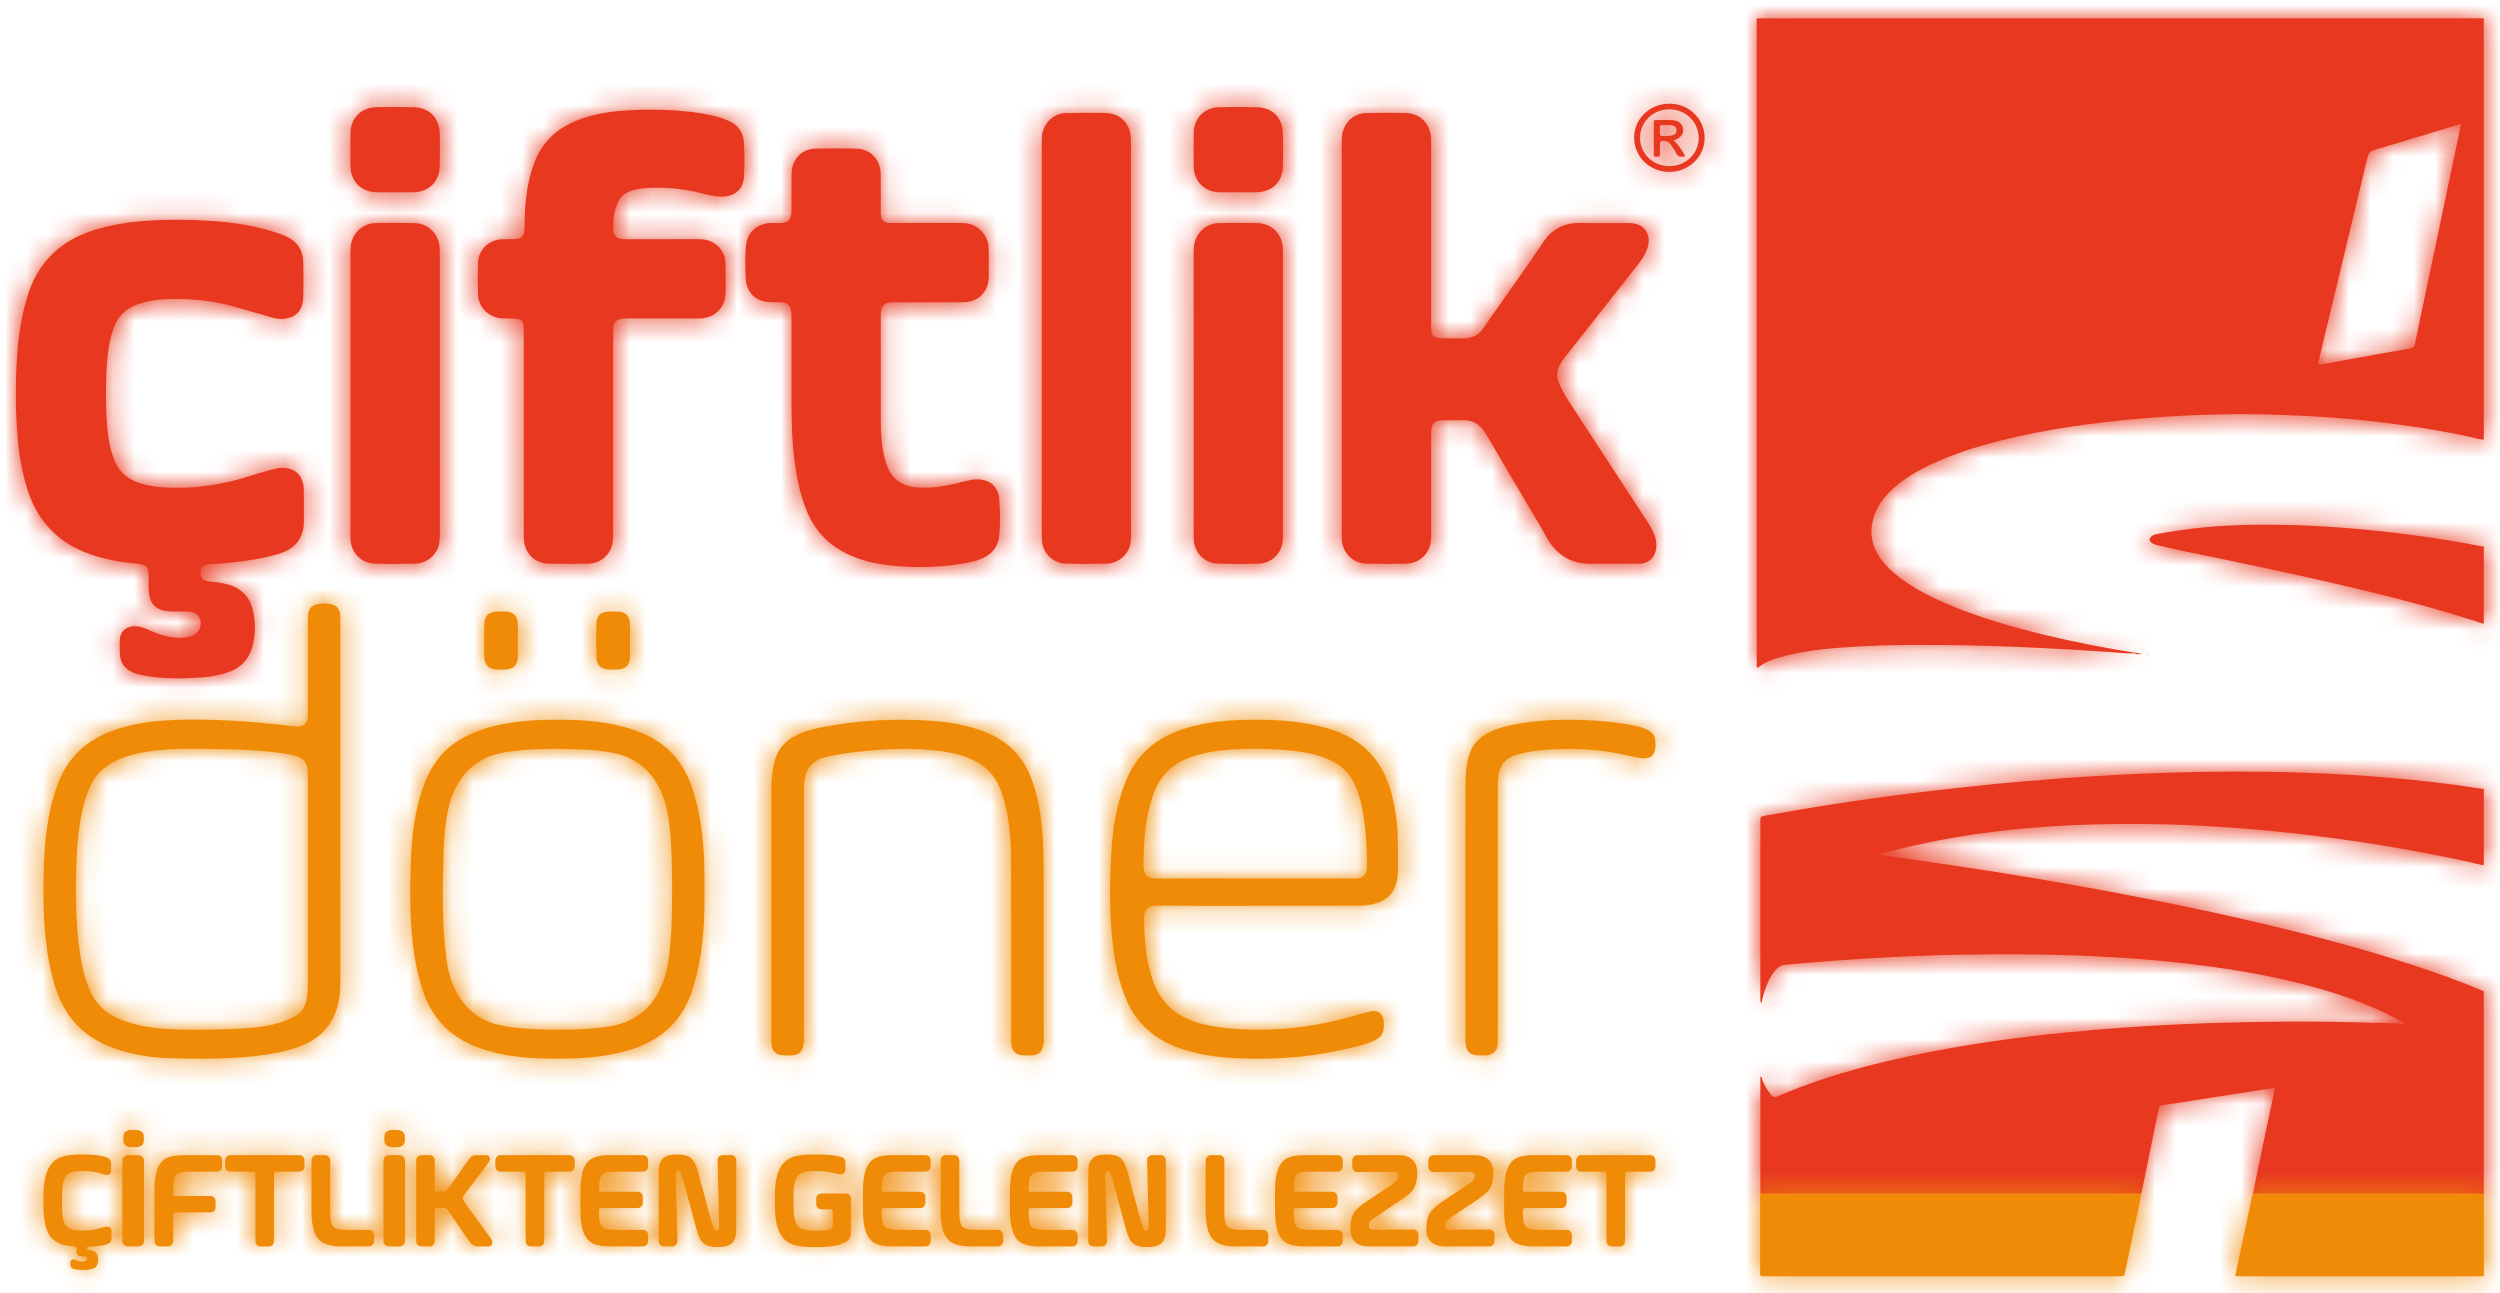
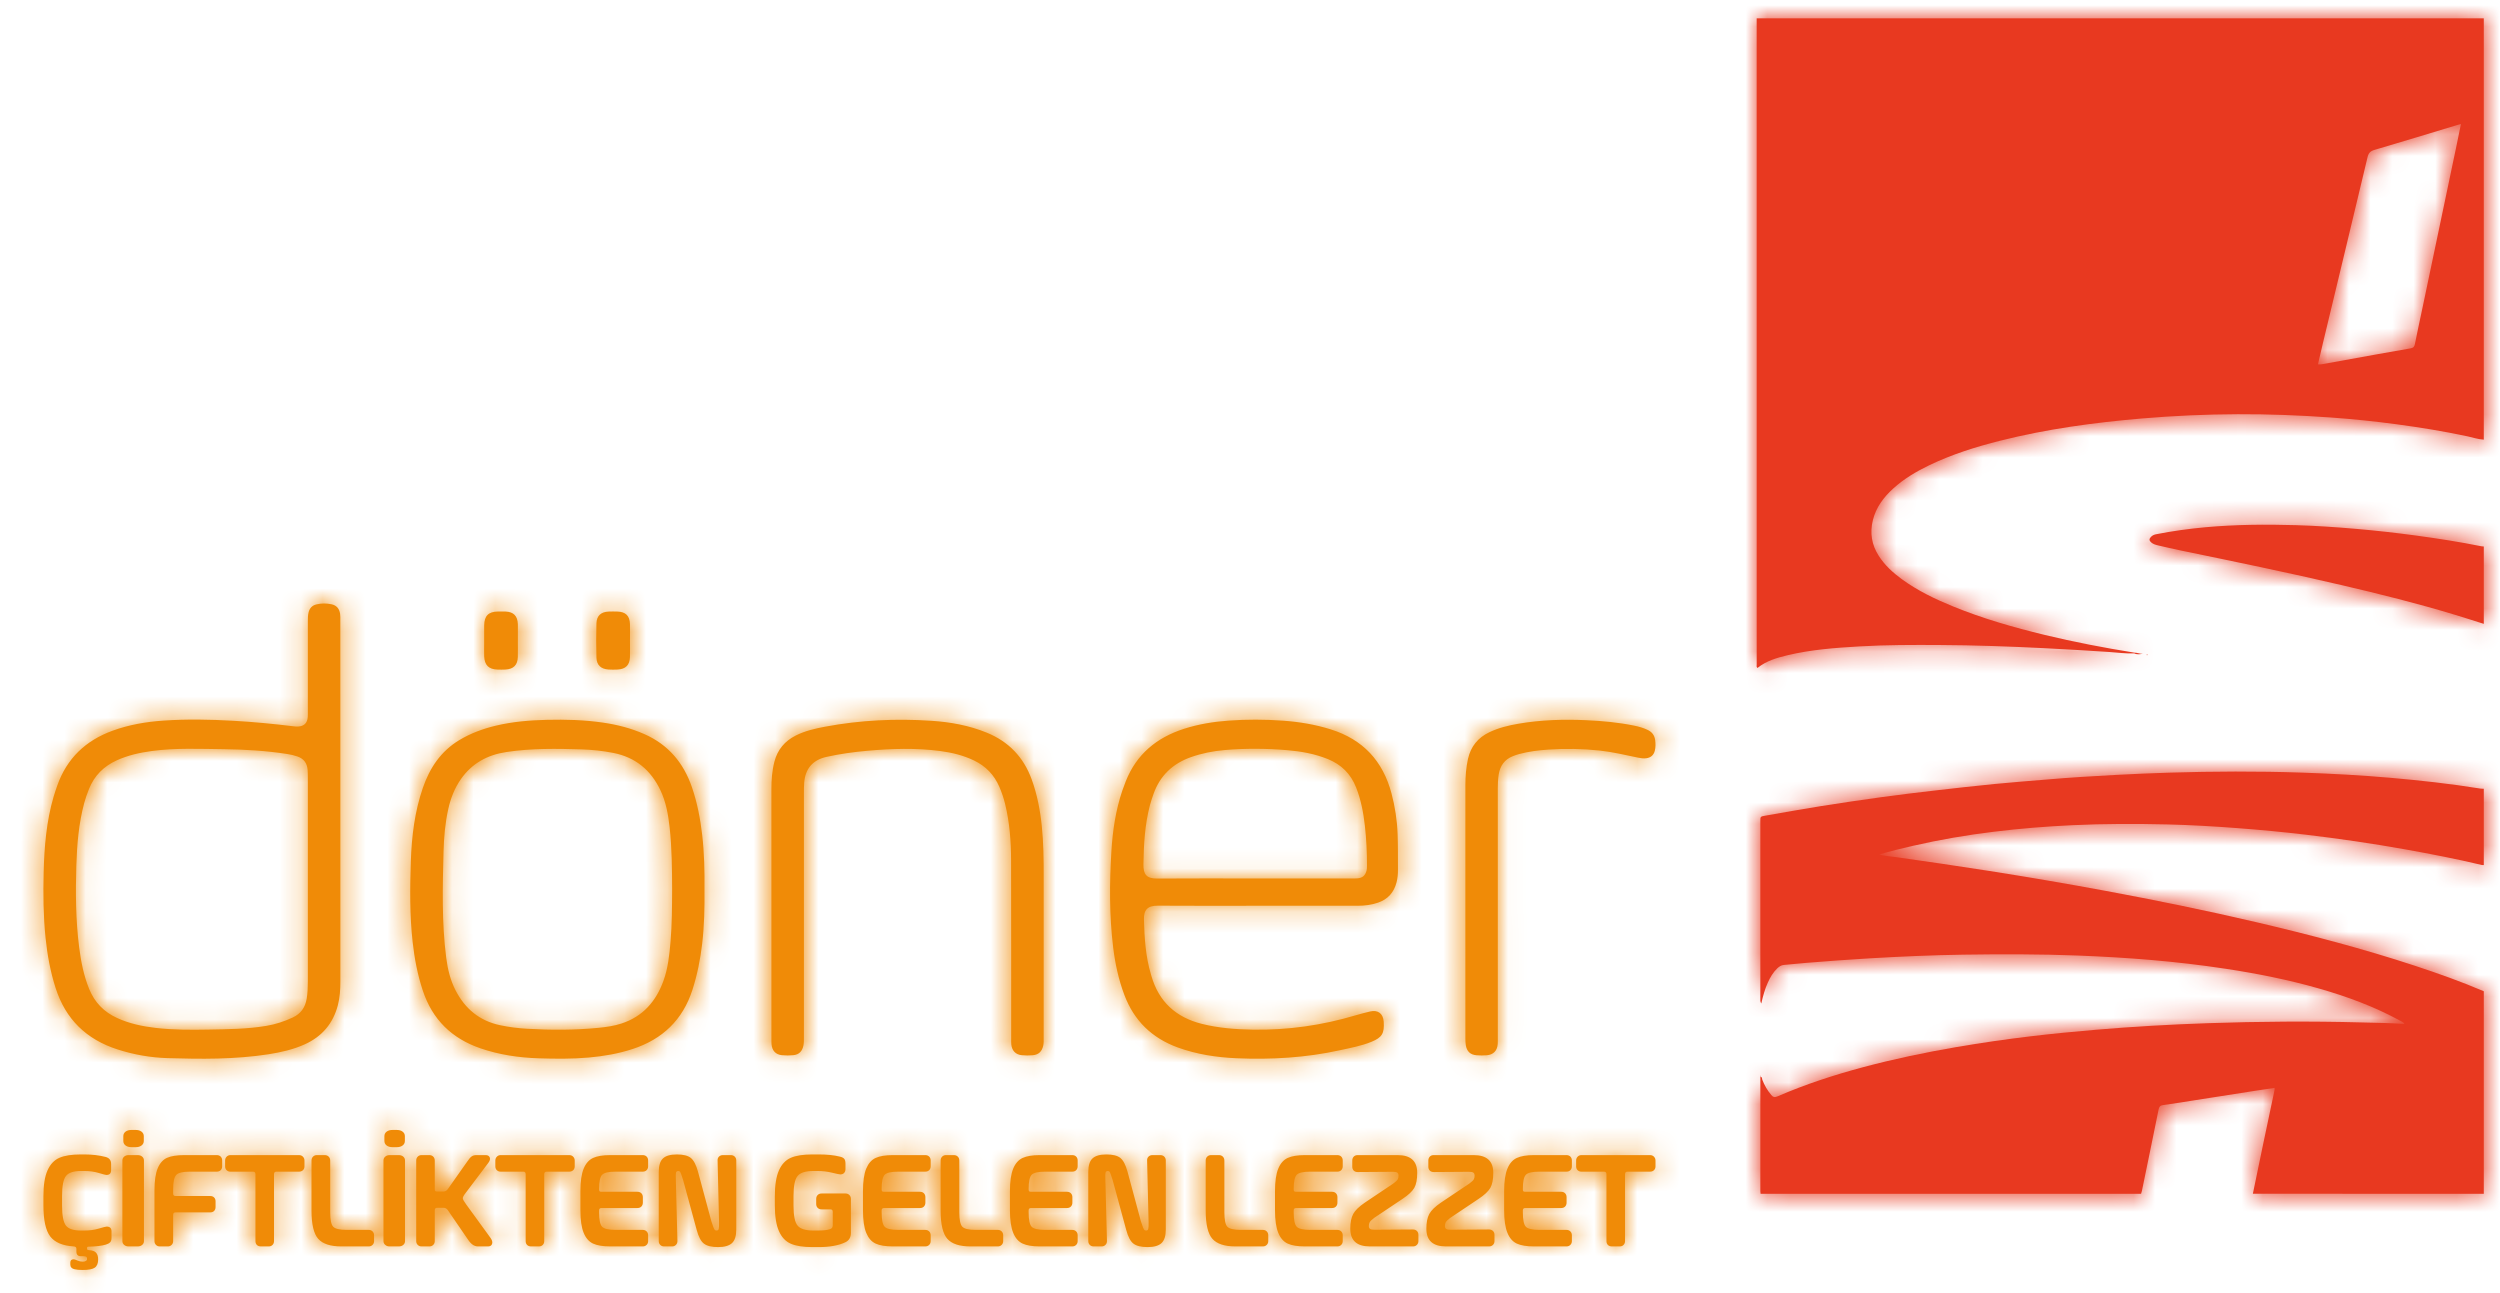
<svg xmlns="http://www.w3.org/2000/svg" xmlns:xlink="http://www.w3.org/1999/xlink" width="116px" height="60px" viewBox="0 0 116 60" version="1.1">
  <title>00 Logo</title>
  <desc>Created with Sketch.</desc>
  <defs>
-     <path d="M61.523,11.32 C61.523,8.282 61.523,5.245 61.522,2.207 C61.522,2.065 61.525,1.925 61.555,1.785 C61.669,1.26 62.099,0.872 62.636,0.858 C63.266,0.842 63.898,0.84 64.528,0.858 C65.172,0.876 65.628,1.353 65.669,2.015 C65.674,2.094 65.671,2.173 65.671,2.251 C65.671,5.037 65.671,7.823 65.671,10.609 C65.671,10.727 65.669,10.845 65.68,10.962 C65.701,11.18 65.788,11.265 66.008,11.294 C66.07,11.302 66.134,11.306 66.196,11.306 C66.52,11.307 66.843,11.303 67.166,11.308 C67.569,11.314 67.879,11.157 68.104,10.818 C68.313,10.504 68.537,10.199 68.754,9.89 C69.284,9.137 69.814,8.384 70.343,7.63 C70.406,7.54 70.463,7.445 70.524,7.354 C70.652,7.165 70.779,6.975 70.911,6.789 C71.325,6.203 71.892,5.937 72.612,5.955 C73.33,5.972 74.047,5.958 74.765,5.959 C74.859,5.959 74.954,5.964 75.048,5.976 C75.647,6.049 75.85,6.578 75.735,7.029 C75.655,7.34 75.489,7.605 75.293,7.854 C74.41,8.973 73.528,10.092 72.645,11.211 C72.406,11.514 72.167,11.817 71.928,12.12 C71.811,12.268 71.703,12.422 71.619,12.593 C71.502,12.831 71.483,13.07 71.581,13.322 C71.707,13.646 71.875,13.947 72.064,14.238 C73.289,16.116 74.515,17.995 75.74,19.872 C75.923,20.152 76.071,20.443 76.114,20.78 C76.135,20.94 76.115,21.095 76.067,21.245 C75.966,21.569 75.724,21.721 75.401,21.761 C75.323,21.771 75.243,21.768 75.164,21.768 C74.463,21.769 73.761,21.763 73.059,21.77 C72.261,21.779 71.649,21.445 71.191,20.803 C71.045,20.597 70.938,20.368 70.81,20.152 C69.943,18.682 69.071,17.214 68.211,15.74 C67.955,15.301 67.601,15.081 67.089,15.105 C66.806,15.119 66.522,15.106 66.238,15.108 C65.816,15.111 65.676,15.251 65.672,15.679 C65.669,16.018 65.671,16.356 65.671,16.694 C65.671,17.953 65.67,19.212 65.672,20.471 C65.672,20.638 65.659,20.802 65.608,20.961 C65.458,21.426 65.033,21.753 64.522,21.764 C63.899,21.777 63.276,21.779 62.653,21.764 C62.037,21.748 61.559,21.261 61.525,20.645 C61.52,20.55 61.523,20.456 61.523,20.361 L61.523,11.32 Z M4.183,13.92 C4.191,14.572 4.197,15.272 4.309,15.966 C4.354,16.246 4.419,16.52 4.505,16.79 C4.71,17.433 5.143,17.841 5.784,18.038 C6.155,18.152 6.535,18.207 6.922,18.229 C8.325,18.31 9.684,18.091 11.013,17.649 C11.349,17.538 11.695,17.459 12.034,17.36 C12.214,17.308 12.394,17.311 12.574,17.337 C12.999,17.398 13.281,17.684 13.344,18.114 C13.361,18.23 13.365,18.349 13.365,18.467 C13.368,18.899 13.361,19.332 13.367,19.765 C13.38,20.677 12.863,21.095 12.247,21.293 C11.737,21.456 11.21,21.552 10.679,21.629 C10.149,21.707 9.616,21.762 9.08,21.784 C9.025,21.787 8.97,21.792 8.916,21.801 C8.686,21.836 8.581,21.941 8.57,22.146 C8.558,22.37 8.65,22.503 8.864,22.569 C9.077,22.636 9.304,22.601 9.519,22.659 C9.602,22.681 9.688,22.692 9.772,22.712 C10.467,22.876 10.878,23.319 11.02,24.007 C11.13,24.538 11.118,25.072 10.98,25.597 C10.827,26.177 10.473,26.578 9.901,26.785 C9.482,26.937 9.048,27.013 8.608,27.045 C7.734,27.108 6.86,27.115 5.991,26.965 C5.797,26.931 5.604,26.889 5.424,26.809 C5.051,26.644 4.846,26.357 4.827,25.949 C4.817,25.745 4.821,25.54 4.824,25.335 C4.832,24.776 5.296,24.617 5.684,24.678 C5.918,24.715 6.133,24.82 6.349,24.915 C6.691,25.064 7.044,25.167 7.417,25.197 C7.663,25.216 7.907,25.2 8.141,25.123 C8.525,24.998 8.684,24.61 8.506,24.249 C8.45,24.137 8.358,24.071 8.239,24.033 C8.07,23.98 7.896,23.987 7.723,23.982 C7.448,23.973 7.172,24.004 6.898,23.95 C6.503,23.873 6.275,23.646 6.197,23.253 C6.141,22.964 6.167,22.672 6.165,22.382 C6.159,21.894 6.079,21.808 5.601,21.764 C4.854,21.696 4.12,21.567 3.411,21.311 C1.999,20.803 1.049,19.849 0.573,18.426 C0.319,17.668 0.176,16.89 0.101,16.097 C-0.024,14.77 -0.027,13.441 0.059,12.113 C0.119,11.201 0.258,10.303 0.518,9.422 C0.993,7.813 2.039,6.781 3.634,6.285 C4.413,6.043 5.211,5.913 6.023,5.856 C7.039,5.784 8.056,5.792 9.071,5.86 C10.111,5.931 11.137,6.085 12.129,6.419 C12.256,6.462 12.38,6.511 12.503,6.562 C13.05,6.789 13.326,7.205 13.338,7.789 C13.348,8.332 13.353,8.875 13.336,9.418 C13.32,9.962 13.041,10.299 12.571,10.384 C12.369,10.421 12.166,10.424 11.963,10.364 C11.375,10.192 10.784,10.026 10.195,9.856 C9.109,9.543 7.999,9.442 6.874,9.501 C6.465,9.523 6.061,9.587 5.67,9.724 C5.115,9.919 4.732,10.281 4.535,10.84 C4.393,11.243 4.314,11.658 4.265,12.081 C4.196,12.676 4.187,13.273 4.183,13.92 Z M23.569,15.72 C23.569,14.139 23.569,12.557 23.569,10.975 C23.569,10.471 23.484,10.391 22.977,10.386 C22.781,10.385 22.584,10.403 22.388,10.361 C21.848,10.245 21.463,9.817 21.445,9.269 C21.429,8.781 21.429,8.293 21.445,7.805 C21.464,7.198 21.943,6.738 22.561,6.71 C22.735,6.702 22.909,6.71 23.082,6.707 C23.473,6.699 23.593,6.588 23.602,6.2 C23.612,5.767 23.614,5.335 23.663,4.904 C23.733,4.284 23.855,3.678 24.085,3.095 C24.458,2.149 25.148,1.539 26.085,1.181 C26.708,0.943 27.355,0.816 28.016,0.758 C28.984,0.674 29.954,0.68 30.922,0.762 C31.534,0.814 32.142,0.902 32.732,1.084 C32.867,1.125 32.999,1.179 33.127,1.24 C33.542,1.437 33.762,1.775 33.786,2.227 C33.815,2.753 33.815,3.282 33.788,3.808 C33.758,4.367 33.407,4.693 32.845,4.73 C32.467,4.755 32.109,4.65 31.752,4.561 C30.902,4.351 30.044,4.28 29.172,4.343 C28.951,4.36 28.737,4.403 28.527,4.475 C28.224,4.578 28.017,4.777 27.902,5.075 C27.75,5.463 27.707,5.868 27.723,6.279 C27.732,6.525 27.876,6.668 28.121,6.7 C28.206,6.712 28.294,6.708 28.38,6.708 C29.477,6.708 30.573,6.709 31.669,6.707 C31.844,6.707 32.014,6.725 32.179,6.785 C32.627,6.949 32.918,7.339 32.93,7.829 C32.942,8.293 32.943,8.758 32.931,9.222 C32.913,9.897 32.41,10.382 31.725,10.386 C30.597,10.391 29.47,10.387 28.342,10.388 C28.232,10.388 28.123,10.381 28.015,10.419 C27.85,10.477 27.748,10.585 27.728,10.759 C27.717,10.86 27.716,10.963 27.716,11.065 C27.715,14.158 27.716,17.25 27.715,20.343 C27.714,20.476 27.712,20.611 27.696,20.743 C27.624,21.318 27.161,21.751 26.578,21.764 C25.963,21.778 25.347,21.778 24.733,21.765 C24.054,21.749 23.572,21.245 23.571,20.56 C23.567,18.947 23.569,17.334 23.569,15.72 L23.569,15.72 Z M35.993,13.031 C35.993,12.142 35.994,11.253 35.993,10.364 C35.993,10.262 35.991,10.159 35.978,10.058 C35.943,9.787 35.8,9.654 35.525,9.639 C35.368,9.631 35.21,9.638 35.052,9.636 C34.353,9.627 33.902,9.215 33.869,8.524 C33.845,8.013 33.831,7.5 33.88,6.991 C33.926,6.507 34.197,6.179 34.658,6.02 C34.792,5.974 34.934,5.957 35.077,5.958 C35.235,5.959 35.393,5.962 35.55,5.954 C35.817,5.939 35.948,5.814 35.981,5.546 C35.992,5.46 35.993,5.373 35.993,5.287 C35.994,4.791 35.993,4.296 35.993,3.8 C35.993,3.658 35.996,3.516 36.029,3.377 C36.148,2.877 36.558,2.521 37.075,2.507 C37.729,2.491 38.384,2.488 39.038,2.508 C39.649,2.526 40.117,3.028 40.129,3.656 C40.14,4.238 40.132,4.82 40.133,5.402 C40.133,5.497 40.134,5.59 40.155,5.684 C40.191,5.844 40.293,5.928 40.449,5.946 C40.558,5.959 40.669,5.958 40.779,5.958 C41.82,5.959 42.861,5.959 43.902,5.958 C44.267,5.958 44.58,6.077 44.828,6.353 C45.037,6.585 45.142,6.858 45.144,7.169 C45.146,7.602 45.149,8.035 45.143,8.468 C45.133,9.145 44.656,9.629 43.978,9.634 C42.929,9.642 41.88,9.636 40.832,9.637 C40.761,9.637 40.69,9.634 40.619,9.638 C40.315,9.652 40.159,9.805 40.135,10.107 C40.131,10.154 40.132,10.201 40.132,10.249 C40.132,11.885 40.131,13.522 40.134,15.159 C40.135,15.742 40.177,16.322 40.319,16.89 C40.344,16.989 40.376,17.086 40.41,17.182 C40.647,17.854 41.14,18.181 41.836,18.229 C42.528,18.277 43.201,18.16 43.867,17.982 C44.034,17.938 44.204,17.905 44.374,17.871 C44.587,17.829 44.8,17.847 45.005,17.912 C45.345,18.021 45.528,18.272 45.61,18.608 C45.623,18.661 45.63,18.716 45.634,18.771 C45.674,19.337 45.685,19.903 45.632,20.467 C45.582,20.995 45.278,21.342 44.794,21.543 C44.508,21.662 44.206,21.719 43.903,21.768 C42.705,21.96 41.502,21.972 40.299,21.812 C39.767,21.742 39.251,21.604 38.756,21.392 C37.806,20.986 37.121,20.318 36.72,19.363 C36.425,18.661 36.263,17.927 36.156,17.178 C36.021,16.233 35.993,15.282 35.993,14.33 C35.993,13.897 35.993,13.464 35.993,13.031 Z M47.604,11.334 C47.604,8.289 47.604,5.244 47.605,2.199 C47.605,2.05 47.603,1.902 47.64,1.754 C47.769,1.239 48.193,0.87 48.721,0.857 C49.352,0.843 49.983,0.84 50.613,0.858 C51.233,0.877 51.687,1.335 51.735,1.953 C51.742,2.047 51.743,2.141 51.743,2.236 C51.743,8.294 51.743,14.352 51.743,20.411 C51.743,20.576 51.747,20.742 51.704,20.904 C51.576,21.389 51.137,21.749 50.613,21.763 C49.982,21.779 49.351,21.781 48.721,21.763 C48.095,21.745 47.615,21.239 47.607,20.611 C47.598,20.005 47.604,19.399 47.604,18.793 C47.604,16.307 47.604,13.821 47.604,11.334 Z M19.673,13.881 C19.673,16.068 19.673,18.255 19.674,20.441 C19.674,20.607 19.667,20.772 19.62,20.932 C19.482,21.408 19.05,21.751 18.532,21.763 C17.902,21.778 17.271,21.781 16.641,21.762 C16.026,21.744 15.553,21.245 15.528,20.63 C15.526,20.567 15.527,20.504 15.527,20.441 C15.527,16.068 15.527,11.695 15.527,7.321 C15.527,7.18 15.527,7.04 15.56,6.9 C15.688,6.357 16.13,5.974 16.688,5.962 C17.287,5.949 17.886,5.948 18.485,5.962 C19.152,5.979 19.625,6.457 19.671,7.133 C19.676,7.211 19.673,7.29 19.673,7.369 C19.673,9.54 19.673,11.71 19.673,13.881 Z M54.655,13.875 C54.655,11.664 54.656,9.452 54.653,7.241 C54.653,6.894 54.749,6.591 54.986,6.335 C55.219,6.084 55.511,5.963 55.849,5.96 C56.424,5.955 57,5.952 57.576,5.96 C58.272,5.971 58.763,6.455 58.792,7.147 C58.796,7.225 58.794,7.304 58.794,7.383 C58.794,11.719 58.794,16.056 58.793,20.392 C58.793,20.471 58.795,20.55 58.791,20.628 C58.758,21.267 58.297,21.744 57.658,21.763 C57.028,21.781 56.396,21.781 55.766,21.762 C55.15,21.743 54.671,21.243 54.658,20.628 C54.647,20.148 54.655,19.668 54.655,19.188 C54.655,17.417 54.655,15.646 54.655,13.875 Z M17.575,4.532 C17.299,4.532 17.023,4.534 16.747,4.531 C16.027,4.523 15.535,4.031 15.528,3.307 C15.524,2.803 15.523,2.3 15.529,1.796 C15.536,1.087 16.023,0.595 16.734,0.583 C17.302,0.574 17.87,0.574 18.438,0.583 C19.183,0.595 19.659,1.074 19.672,1.819 C19.68,2.315 19.681,2.811 19.671,3.306 C19.656,4.049 19.169,4.523 18.427,4.531 C18.143,4.534 17.859,4.532 17.575,4.532 Z M56.704,4.532 C56.42,4.531 56.136,4.535 55.853,4.531 C55.159,4.52 54.666,4.029 54.657,3.334 C54.65,2.815 54.649,2.295 54.657,1.776 C54.666,1.092 55.144,0.602 55.833,0.585 C56.416,0.57 57,0.571 57.584,0.584 C58.307,0.6 58.774,1.067 58.792,1.792 C58.805,2.303 58.805,2.815 58.792,3.326 C58.774,4.058 58.29,4.522 57.556,4.531 C57.272,4.534 56.988,4.532 56.704,4.532 Z M76.715,3.317 C77.475,3.321 78.077,2.752 78.084,2.024 C78.091,1.283 77.494,0.689 76.734,0.682 C75.974,0.676 75.365,1.264 75.365,2.004 C75.366,2.738 75.956,3.313 76.715,3.317 Z M75.091,1.996 C75.095,1.105 75.821,0.416 76.75,0.422 C77.652,0.428 78.368,1.139 78.361,2.021 C78.355,2.891 77.618,3.59 76.711,3.587 C75.809,3.584 75.088,2.876 75.091,1.996 Z M76.582,1.418 C76.236,1.415 76.295,1.367 76.288,1.712 C76.287,1.743 76.29,1.775 76.288,1.806 C76.283,1.884 76.318,1.921 76.398,1.921 C76.546,1.92 76.696,1.929 76.842,1.895 C76.989,1.861 77.058,1.784 77.057,1.659 C77.056,1.529 76.969,1.438 76.817,1.419 C76.739,1.41 76.66,1.418 76.582,1.418 Z M76.922,2.13 C77.078,2.251 77.175,2.392 77.268,2.536 C77.335,2.639 77.398,2.746 77.462,2.851 C77.397,2.895 77.341,2.872 77.289,2.88 C77.183,2.896 77.117,2.853 77.064,2.757 C76.985,2.613 76.894,2.474 76.801,2.339 C76.743,2.254 76.672,2.184 76.559,2.165 C76.321,2.125 76.289,2.149 76.288,2.392 C76.287,2.526 76.286,2.66 76.287,2.793 C76.289,2.892 76.219,2.882 76.157,2.879 C76.092,2.876 76.003,2.906 76.003,2.791 C76.001,2.642 76.002,2.492 76.002,2.343 C76.002,2.013 76.001,1.683 76.002,1.353 C76.003,1.182 76.006,1.179 76.165,1.178 C76.377,1.176 76.59,1.179 76.802,1.18 C76.89,1.181 76.974,1.192 77.057,1.222 C77.227,1.284 77.335,1.403 77.36,1.58 C77.388,1.769 77.307,1.918 77.149,2.022 C77.091,2.06 77.023,2.083 76.922,2.13 Z" id="path-1" />
    <path d="M0.185,49.233 C0.186,49.233 0.187,49.232 0.187,49.232 C0.185,49.218 0.181,49.203 0.18,49.189 C0.18,49.184 0.189,49.179 0.194,49.174 C0.203,49.196 0.206,49.217 0.182,49.233 C0.28,49.231 0.259,49.32 0.277,49.368 C0.376,49.628 0.514,49.863 0.693,50.077 C0.777,50.175 0.849,50.197 0.976,50.142 C2.27,49.581 3.608,49.145 4.969,48.782 C6.392,48.402 7.832,48.102 9.283,47.852 C10.424,47.656 11.57,47.491 12.719,47.353 C13.728,47.232 14.74,47.135 15.753,47.049 C17.481,46.901 19.212,46.803 20.945,46.744 C23.326,46.663 25.706,46.645 28.088,46.709 C28.741,46.726 29.396,46.732 30.073,46.78 C30.021,46.688 29.944,46.668 29.882,46.634 C28.683,45.976 27.408,45.507 26.096,45.132 C24.672,44.725 23.222,44.438 21.757,44.216 C20.619,44.043 19.477,43.911 18.331,43.812 C17.193,43.714 16.052,43.649 14.909,43.605 C13.144,43.537 11.378,43.537 9.612,43.564 C8.153,43.586 6.696,43.651 5.24,43.736 C4.264,43.793 3.29,43.867 2.316,43.945 C1.97,43.973 1.626,44.012 1.28,44.041 C1.152,44.051 1.059,44.117 0.972,44.199 C0.776,44.387 0.642,44.617 0.532,44.863 C0.397,45.164 0.309,45.479 0.23,45.831 C0.172,45.738 0.186,45.67 0.186,45.606 C0.185,42.86 0.185,40.113 0.186,37.367 C0.186,37.162 0.186,37.155 0.397,37.118 C1.265,36.966 2.133,36.81 3.004,36.671 C3.929,36.524 4.856,36.387 5.785,36.259 C6.588,36.148 7.394,36.051 8.2,35.957 C9.154,35.846 10.109,35.739 11.066,35.644 C11.873,35.564 12.683,35.505 13.492,35.436 C14.56,35.344 15.63,35.28 16.7,35.223 C17.519,35.179 18.338,35.144 19.158,35.119 C21.207,35.057 23.257,35.047 25.306,35.117 C26.677,35.164 28.047,35.237 29.414,35.357 C30.81,35.48 32.204,35.633 33.589,35.857 C33.643,35.866 33.699,35.863 33.754,35.865 L33.754,39.407 C33.723,39.406 33.69,39.41 33.66,39.403 C32.489,39.124 31.308,38.894 30.123,38.682 C28.588,38.407 27.045,38.182 25.497,37.998 C24.441,37.873 23.382,37.773 22.321,37.693 C21.245,37.612 20.167,37.548 19.087,37.522 C17.614,37.487 16.14,37.488 14.666,37.557 C13.446,37.614 12.229,37.712 11.016,37.861 C9.758,38.015 8.509,38.228 7.273,38.513 C6.757,38.631 6.242,38.755 5.695,38.92 C5.981,38.991 6.233,39.004 6.481,39.039 C7.923,39.244 9.364,39.452 10.803,39.679 C12.599,39.963 14.392,40.267 16.179,40.599 C18.523,41.034 20.859,41.51 23.18,42.053 C25.67,42.636 28.141,43.283 30.571,44.083 C31.646,44.437 32.712,44.817 33.754,45.262 L33.754,54.66 C30.182,54.659 26.611,54.658 23.039,54.658 C23.197,53.897 23.353,53.136 23.512,52.375 C23.689,51.53 23.868,50.686 24.046,49.841 C24.051,49.819 24.047,49.796 24.047,49.746 C23.781,49.785 23.52,49.823 23.259,49.863 C22.296,50.013 21.332,50.164 20.369,50.315 C19.871,50.392 19.375,50.478 18.876,50.543 C18.737,50.561 18.691,50.62 18.666,50.742 C18.556,51.296 18.441,51.85 18.327,52.403 C18.182,53.111 18.037,53.818 17.891,54.525 C17.882,54.571 17.865,54.616 17.851,54.661 C11.966,54.661 6.082,54.661 0.197,54.66 C0.193,54.622 0.186,54.583 0.186,54.544 C0.186,52.773 0.187,51.003 0.187,49.233 C0.187,49.233 0.186,49.233 0.185,49.233 Z M17.537,29.55 C17.672,29.547 17.796,29.615 17.932,29.602 C17.797,29.628 17.663,29.65 17.535,29.585 C17.148,29.603 16.764,29.546 16.379,29.521 C15.364,29.454 14.349,29.393 13.333,29.342 C11.735,29.263 10.135,29.205 8.534,29.197 C7.28,29.19 6.026,29.188 4.774,29.262 C3.657,29.327 2.541,29.41 1.447,29.671 C0.949,29.79 0.461,29.933 0.051,30.262 C-0.007,30.21 0.017,30.152 0.017,30.102 C0.016,20.107 0.016,10.112 0.016,0.118 L33.754,0.118 L33.754,19.668 C33.493,19.655 33.247,19.567 32.994,19.513 C31.9,19.28 30.798,19.1 29.69,18.952 C28.682,18.817 27.671,18.713 26.658,18.64 C25.219,18.537 23.778,18.482 22.334,18.488 C20.851,18.494 19.371,18.559 17.895,18.685 C15.68,18.873 13.481,19.172 11.322,19.715 C10.191,19.999 9.082,20.347 8.028,20.853 C7.423,21.144 6.847,21.483 6.348,21.938 C5.904,22.343 5.553,22.809 5.407,23.405 C5.262,23.993 5.351,24.544 5.677,25.055 C5.957,25.493 6.333,25.838 6.749,26.141 C7.485,26.678 8.3,27.069 9.14,27.411 C10.512,27.971 11.933,28.378 13.371,28.726 C14.748,29.06 16.139,29.325 17.537,29.55 Z M32.693,5.024 C32.622,5.042 32.592,5.048 32.562,5.057 C31.268,5.448 29.975,5.843 28.678,6.224 C28.487,6.281 28.405,6.371 28.359,6.563 C27.675,9.436 26.982,12.307 26.292,15.178 C26.214,15.504 26.139,15.831 26.059,16.174 C26.168,16.184 26.251,16.169 26.335,16.153 C26.645,16.096 26.955,16.041 27.264,15.985 C28.294,15.799 29.323,15.609 30.355,15.432 C30.492,15.408 30.533,15.354 30.558,15.229 C30.67,14.666 30.793,14.106 30.911,13.545 C31.427,11.085 31.943,8.625 32.459,6.165 C32.536,5.798 32.61,5.43 32.693,5.024 Z M33.754,28.215 C33.305,28.074 32.857,27.928 32.406,27.792 C30.675,27.266 28.92,26.829 27.158,26.418 C24.676,25.838 22.18,25.324 19.684,24.809 C19.337,24.737 18.993,24.656 18.648,24.577 C18.533,24.55 18.418,24.519 18.325,24.44 C18.222,24.352 18.217,24.276 18.31,24.18 C18.371,24.117 18.446,24.078 18.535,24.06 C19.3,23.908 20.072,23.802 20.849,23.731 C22.24,23.606 23.635,23.594 25.03,23.635 C25.968,23.662 26.903,23.727 27.837,23.808 C28.756,23.887 29.672,23.99 30.585,24.114 C31.606,24.253 32.626,24.409 33.637,24.614 C33.675,24.622 33.715,24.622 33.754,24.626 L33.754,28.215 Z M18.132,29.642 C18.146,29.646 18.161,29.65 18.175,29.654 C18.162,29.659 18.148,29.668 18.134,29.668 C18.12,29.668 18.104,29.661 18.09,29.657 C18.104,29.652 18.118,29.647 18.132,29.642 Z" id="path-3" />
    <path d="M12.816,13.117 C12.816,11.504 12.816,9.891 12.816,8.279 C12.816,8.161 12.814,8.042 12.806,7.925 C12.785,7.61 12.63,7.394 12.325,7.293 C12.176,7.244 12.024,7.207 11.867,7.182 C10.892,7.031 9.909,6.97 8.924,6.958 C7.806,6.945 6.685,6.893 5.571,7.043 C5.015,7.118 4.471,7.24 3.957,7.472 C3.348,7.746 2.908,8.183 2.66,8.808 C2.575,9.02 2.499,9.235 2.44,9.455 C2.184,10.403 2.105,11.375 2.074,12.35 C2.035,13.616 2.044,14.882 2.204,16.143 C2.289,16.807 2.416,17.46 2.67,18.085 C2.923,18.706 3.353,19.149 3.962,19.428 C4.534,19.691 5.14,19.818 5.76,19.89 C6.569,19.984 7.381,19.983 8.192,19.968 C9.09,19.951 9.989,19.946 10.879,19.797 C11.309,19.726 11.718,19.592 12.113,19.408 C12.486,19.235 12.693,18.946 12.761,18.541 C12.806,18.276 12.816,18.01 12.816,17.742 C12.817,16.2 12.816,14.659 12.816,13.117 Z M14.324,9.503 C14.324,12.248 14.323,14.994 14.325,17.74 C14.325,18.112 14.302,18.48 14.208,18.839 C13.987,19.684 13.476,20.287 12.68,20.649 C12.137,20.895 11.562,21.024 10.978,21.115 C9.428,21.353 7.866,21.339 6.306,21.292 C5.518,21.268 4.742,21.132 3.986,20.889 C2.539,20.424 1.575,19.486 1.111,18.035 C0.868,17.274 0.726,16.496 0.645,15.705 C0.541,14.693 0.533,13.678 0.558,12.664 C0.587,11.482 0.685,10.308 1.018,9.166 C1.069,8.993 1.127,8.822 1.187,8.651 C1.632,7.387 2.505,6.554 3.758,6.099 C4.52,5.822 5.309,5.686 6.113,5.631 C7.192,5.557 8.272,5.577 9.35,5.638 C10.286,5.691 11.22,5.781 12.15,5.895 C12.221,5.904 12.292,5.91 12.363,5.906 C12.644,5.891 12.793,5.744 12.812,5.461 C12.818,5.383 12.816,5.304 12.816,5.225 C12.816,3.817 12.816,2.409 12.816,1 C12.816,0.874 12.818,0.749 12.846,0.625 C12.891,0.422 13.01,0.288 13.214,0.239 C13.448,0.183 13.682,0.184 13.917,0.234 C14.156,0.285 14.278,0.445 14.313,0.676 C14.328,0.776 14.323,0.88 14.323,0.982 C14.324,3.822 14.324,6.663 14.324,9.503 Z M56.756,12.956 C58.262,12.956 59.768,12.956 61.274,12.956 C61.361,12.956 61.448,12.958 61.534,12.949 C61.754,12.927 61.875,12.819 61.935,12.609 C61.96,12.524 61.96,12.438 61.96,12.352 C61.96,11.738 61.932,11.124 61.863,10.514 C61.794,9.904 61.681,9.303 61.453,8.727 C61.204,8.098 60.767,7.668 60.141,7.415 C59.535,7.17 58.901,7.057 58.256,7.003 C57.289,6.922 56.319,6.914 55.351,6.998 C54.816,7.045 54.292,7.148 53.784,7.329 C52.947,7.627 52.361,8.18 52.06,9.021 C51.997,9.198 51.936,9.377 51.888,9.559 C51.653,10.457 51.602,11.373 51.587,12.296 C51.58,12.773 51.73,12.964 52.238,12.96 C53.744,12.948 55.25,12.956 56.756,12.956 Z M56.947,14.222 C55.385,14.222 53.824,14.23 52.262,14.218 C51.78,14.214 51.598,14.411 51.611,14.866 C51.635,15.717 51.686,16.564 51.93,17.386 C51.939,17.417 51.947,17.447 51.956,17.477 C52.302,18.674 53.092,19.399 54.297,19.702 C55.075,19.898 55.866,19.957 56.663,19.971 C58.29,19.998 59.883,19.769 61.441,19.303 C61.66,19.237 61.881,19.182 62.103,19.128 C62.462,19.04 62.706,19.22 62.735,19.588 C62.736,19.596 62.736,19.604 62.737,19.612 C62.771,20.145 62.658,20.337 62.163,20.537 C61.694,20.728 61.196,20.818 60.704,20.926 C59.124,21.274 57.522,21.368 55.909,21.298 C54.978,21.257 54.062,21.119 53.178,20.797 C51.98,20.36 51.154,19.557 50.704,18.364 C50.436,17.653 50.276,16.918 50.184,16.166 C50.002,14.677 50.01,13.182 50.101,11.688 C50.159,10.737 50.298,9.796 50.605,8.887 C50.656,8.738 50.711,8.59 50.769,8.444 C51.265,7.193 52.198,6.422 53.459,6.015 C54.137,5.796 54.836,5.682 55.545,5.631 C56.38,5.571 57.216,5.573 58.051,5.633 C58.806,5.687 59.55,5.809 60.276,6.037 C61.773,6.505 62.699,7.505 63.097,9.008 C63.261,9.627 63.358,10.256 63.381,10.894 C63.401,11.444 63.394,11.995 63.397,12.546 C63.399,12.743 63.382,12.939 63.333,13.131 C63.214,13.602 62.93,13.923 62.467,14.08 C62.165,14.183 61.854,14.222 61.536,14.222 C60.006,14.221 58.477,14.222 56.947,14.222 L56.947,14.222 Z M29.719,13.476 C29.715,12.509 29.708,11.541 29.602,10.578 C29.535,9.982 29.432,9.394 29.169,8.848 C28.726,7.925 28.017,7.335 26.997,7.132 C26.508,7.035 26.014,6.983 25.519,6.967 C24.353,6.931 23.187,6.913 22.028,7.089 C21.152,7.222 20.434,7.609 19.92,8.343 C19.627,8.762 19.445,9.228 19.334,9.724 C19.187,10.379 19.13,11.046 19.112,11.713 C19.069,13.356 19.026,15.001 19.237,16.638 C19.305,17.163 19.427,17.675 19.671,18.149 C20.109,19.001 20.78,19.561 21.733,19.764 C22.151,19.853 22.573,19.905 22.997,19.93 C24.1,19.994 25.203,19.995 26.303,19.886 C26.664,19.85 27.024,19.799 27.369,19.686 C28.358,19.363 28.969,18.664 29.315,17.709 C29.529,17.119 29.592,16.501 29.645,15.882 C29.713,15.081 29.715,14.279 29.719,13.476 Z M31.22,13.461 C31.229,14.303 31.211,15.144 31.113,15.982 C31.027,16.709 30.887,17.423 30.661,18.123 C30.211,19.518 29.274,20.413 27.893,20.867 C27.232,21.084 26.552,21.202 25.859,21.264 C25.08,21.334 24.299,21.325 23.52,21.3 C22.604,21.271 21.702,21.138 20.83,20.839 C19.495,20.382 18.595,19.501 18.15,18.158 C17.906,17.423 17.763,16.668 17.678,15.901 C17.54,14.654 17.553,13.403 17.595,12.153 C17.634,10.996 17.773,9.849 18.155,8.745 C18.473,7.826 18.986,7.055 19.837,6.54 C20.368,6.219 20.941,6.009 21.542,5.865 C22.32,5.679 23.112,5.614 23.908,5.595 C24.776,5.575 25.642,5.597 26.503,5.723 C27.167,5.819 27.813,5.984 28.43,6.257 C29.542,6.748 30.253,7.594 30.641,8.732 C30.887,9.45 31.027,10.189 31.114,10.94 C31.211,11.778 31.229,12.619 31.22,13.461 Z M22.56,1.925 C22.56,2.176 22.566,2.428 22.559,2.679 C22.549,3.052 22.362,3.24 21.99,3.262 C21.865,3.269 21.738,3.267 21.612,3.263 C21.207,3.25 21.012,3.054 20.998,2.645 C20.992,2.457 20.997,2.268 20.997,2.079 C20.997,1.789 20.993,1.498 20.998,1.208 C21.005,0.768 21.199,0.576 21.635,0.57 C21.753,0.568 21.871,0.567 21.989,0.571 C22.36,0.585 22.545,0.773 22.56,1.148 C22.561,1.163 22.561,1.179 22.561,1.195 C22.561,1.438 22.561,1.682 22.561,1.925 L22.56,1.925 Z M27.763,1.928 C27.763,2.18 27.769,2.431 27.762,2.682 C27.751,3.053 27.564,3.242 27.19,3.262 C27.048,3.269 26.906,3.27 26.765,3.261 C26.418,3.238 26.217,3.056 26.207,2.712 C26.192,2.179 26.191,1.644 26.207,1.111 C26.218,0.764 26.423,0.586 26.77,0.572 C26.903,0.567 27.037,0.567 27.171,0.571 C27.56,0.581 27.752,0.766 27.762,1.151 C27.769,1.41 27.763,1.669 27.763,1.928 Z M34.326,14.435 C34.326,12.562 34.327,10.689 34.325,8.815 C34.325,8.381 34.355,7.952 34.466,7.53 C34.612,6.977 34.943,6.584 35.449,6.327 C35.883,6.106 36.351,6.001 36.823,5.912 C38.452,5.606 40.094,5.53 41.745,5.639 C42.627,5.697 43.493,5.853 44.32,6.191 C45.335,6.606 46.023,7.326 46.399,8.351 C46.655,9.05 46.794,9.774 46.87,10.511 C46.951,11.287 46.96,12.066 46.959,12.845 C46.956,15.356 46.958,17.867 46.958,20.377 C46.958,20.487 46.963,20.597 46.939,20.706 C46.879,20.986 46.725,21.137 46.442,21.159 C46.278,21.172 46.11,21.173 45.946,21.157 C45.661,21.13 45.489,20.952 45.457,20.668 C45.447,20.575 45.451,20.48 45.451,20.385 C45.45,17.631 45.453,14.876 45.446,12.122 C45.444,11.239 45.38,10.361 45.169,9.5 C45.102,9.224 45.011,8.957 44.898,8.696 C44.659,8.145 44.268,7.743 43.728,7.482 C43.233,7.244 42.707,7.116 42.166,7.044 C41.034,6.894 39.901,6.931 38.768,7.032 C38.131,7.089 37.5,7.176 36.877,7.316 C36.246,7.457 35.901,7.858 35.847,8.501 C35.833,8.666 35.833,8.831 35.833,8.997 C35.833,12.774 35.833,16.552 35.833,20.33 C35.833,20.456 35.835,20.581 35.811,20.706 C35.758,20.974 35.609,21.129 35.339,21.156 C35.167,21.173 34.991,21.173 34.819,21.157 C34.524,21.13 34.354,20.944 34.331,20.644 C34.324,20.558 34.326,20.471 34.326,20.385 C34.326,18.401 34.326,16.418 34.326,14.435 Z M66.525,14.245 C66.525,12.373 66.524,10.5 66.526,8.628 C66.527,8.219 66.556,7.812 66.646,7.41 C66.776,6.831 67.108,6.423 67.641,6.169 C68.073,5.964 68.531,5.853 68.997,5.774 C70.034,5.596 71.079,5.565 72.13,5.612 C72.879,5.645 73.623,5.714 74.358,5.864 C74.575,5.908 74.786,5.968 74.986,6.064 C75.185,6.159 75.303,6.314 75.332,6.537 C75.353,6.702 75.357,6.866 75.315,7.029 C75.263,7.233 75.131,7.349 74.919,7.378 C74.792,7.396 74.669,7.376 74.544,7.351 C73.951,7.23 73.362,7.086 72.757,7.021 C71.963,6.936 71.169,6.923 70.373,6.977 C69.917,7.008 69.464,7.063 69.021,7.183 C68.922,7.209 68.826,7.244 68.731,7.281 C68.341,7.433 68.136,7.729 68.072,8.132 C68.039,8.342 68.029,8.554 68.029,8.767 C68.031,12.622 68.03,16.478 68.03,20.333 C68.03,20.435 68.033,20.538 68.026,20.64 C68.004,20.948 67.826,21.134 67.519,21.159 C67.362,21.172 67.203,21.172 67.046,21.159 C66.754,21.137 66.59,20.98 66.545,20.688 C66.529,20.587 66.526,20.484 66.526,20.382 C66.525,18.337 66.525,16.291 66.525,14.245 Z M1.985,31.086 C1.858,31.057 1.794,30.983 1.794,30.864 L1.794,30.778 C1.794,30.676 1.848,30.625 1.954,30.625 C1.983,30.625 2.038,30.643 2.12,30.68 C2.202,30.717 2.282,30.735 2.36,30.735 C2.499,30.735 2.569,30.692 2.569,30.606 C2.569,30.561 2.558,30.53 2.535,30.511 C2.513,30.493 2.469,30.484 2.403,30.484 L2.286,30.484 C2.147,30.484 2.077,30.412 2.077,30.269 L2.077,30.134 C2.077,30.068 2.034,30.033 1.948,30.029 C1.436,29.996 1.074,29.842 0.863,29.566 C0.651,29.289 0.546,28.805 0.546,28.113 L0.546,27.708 C0.546,27.188 0.609,26.786 0.737,26.501 C0.864,26.217 1.047,26.022 1.287,25.918 C1.527,25.813 1.858,25.761 2.28,25.761 L2.446,25.761 C2.803,25.761 3.133,25.8 3.436,25.878 C3.604,25.923 3.688,26.032 3.688,26.203 L3.688,26.492 C3.688,26.64 3.614,26.713 3.467,26.713 C3.434,26.713 3.316,26.682 3.113,26.621 C2.91,26.56 2.688,26.529 2.446,26.529 L2.292,26.529 C1.944,26.529 1.71,26.607 1.591,26.762 C1.472,26.918 1.413,27.225 1.413,27.684 L1.413,28.138 C1.413,28.6 1.472,28.908 1.591,29.062 C1.71,29.216 1.944,29.292 2.292,29.292 L2.44,29.292 C2.686,29.292 2.912,29.262 3.119,29.2 C3.326,29.139 3.446,29.108 3.479,29.108 C3.631,29.108 3.707,29.182 3.707,29.329 L3.707,29.63 C3.707,29.728 3.684,29.799 3.639,29.842 C3.594,29.885 3.53,29.919 3.448,29.943 C3.26,30.001 2.989,30.033 2.637,30.041 C2.592,30.041 2.569,30.06 2.569,30.097 L2.569,30.128 C2.569,30.156 2.575,30.175 2.587,30.183 C2.6,30.191 2.624,30.197 2.661,30.201 C2.817,30.209 2.927,30.249 2.99,30.321 C3.054,30.392 3.086,30.496 3.086,30.631 C3.086,30.815 3.033,30.943 2.929,31.015 C2.824,31.086 2.637,31.122 2.366,31.122 C2.202,31.122 2.075,31.11 1.985,31.086 Z M5.204,25.135 C5.204,25.221 5.169,25.291 5.101,25.344 C5.032,25.397 4.944,25.424 4.835,25.424 L4.622,25.424 C4.513,25.424 4.425,25.397 4.356,25.344 C4.288,25.291 4.254,25.221 4.254,25.135 L4.254,24.914 C4.254,24.828 4.288,24.758 4.356,24.705 C4.425,24.652 4.513,24.625 4.622,24.625 L4.835,24.625 C4.944,24.625 5.032,24.652 5.101,24.705 C5.169,24.758 5.204,24.828 5.204,24.914 L5.204,25.135 Z M4.92,30.029 L4.495,30.029 C4.414,30.029 4.347,30.006 4.292,29.958 C4.238,29.912 4.211,29.853 4.211,29.784 L4.211,26.044 C4.211,25.97 4.238,25.91 4.292,25.863 C4.347,25.816 4.414,25.792 4.495,25.792 L4.92,25.792 C5.005,25.792 5.075,25.816 5.129,25.863 C5.184,25.91 5.211,25.97 5.211,26.044 L5.211,29.784 C5.211,29.853 5.184,29.912 5.129,29.958 C5.075,30.006 5.005,30.029 4.92,30.029 Z M5.945,30.029 C5.875,30.029 5.817,30.006 5.77,29.958 C5.723,29.912 5.699,29.853 5.699,29.784 L5.699,27.438 C5.699,26.988 5.749,26.643 5.85,26.403 C5.95,26.164 6.095,26.002 6.283,25.918 C6.472,25.834 6.738,25.792 7.083,25.792 L8.589,25.792 C8.667,25.792 8.729,25.816 8.774,25.863 C8.819,25.91 8.841,25.97 8.841,26.044 L8.841,26.308 C8.841,26.382 8.819,26.442 8.774,26.489 C8.729,26.536 8.667,26.56 8.589,26.56 L7.329,26.56 C7.009,26.56 6.802,26.611 6.708,26.713 C6.613,26.815 6.566,27.037 6.566,27.376 L6.566,27.579 C6.566,27.653 6.603,27.69 6.677,27.69 L8.282,27.69 C8.36,27.69 8.421,27.712 8.466,27.757 C8.511,27.802 8.534,27.862 8.534,27.935 L8.534,28.199 C8.534,28.277 8.511,28.338 8.466,28.383 C8.421,28.429 8.36,28.451 8.282,28.451 L6.677,28.451 C6.603,28.451 6.566,28.488 6.566,28.562 L6.566,29.784 C6.566,29.853 6.542,29.912 6.495,29.958 C6.448,30.006 6.388,30.029 6.314,30.029 L5.945,30.029 Z M10.637,30.029 C10.559,30.029 10.498,30.007 10.453,29.962 C10.407,29.917 10.385,29.857 10.385,29.784 L10.385,26.676 C10.385,26.599 10.348,26.56 10.274,26.56 L9.223,26.56 C9.153,26.56 9.094,26.537 9.047,26.492 C9,26.447 8.977,26.388 8.977,26.314 L8.977,26.044 C8.977,25.974 9,25.915 9.047,25.866 C9.094,25.817 9.153,25.792 9.223,25.792 L12.408,25.792 C12.482,25.792 12.542,25.817 12.589,25.866 C12.637,25.915 12.66,25.974 12.66,26.044 L12.66,26.314 C12.66,26.388 12.637,26.447 12.589,26.492 C12.542,26.537 12.482,26.56 12.408,26.56 L11.356,26.56 C11.283,26.56 11.246,26.599 11.246,26.676 L11.246,29.784 C11.246,29.853 11.223,29.912 11.178,29.958 C11.133,30.006 11.074,30.029 11,30.029 L10.637,30.029 Z M15.637,30.029 L14.37,30.029 C13.865,30.029 13.509,29.913 13.3,29.679 C13.091,29.446 12.986,29.008 12.986,28.365 L12.986,26.044 C12.986,25.97 13.01,25.91 13.057,25.863 C13.104,25.816 13.162,25.792 13.232,25.792 L13.601,25.792 C13.675,25.792 13.735,25.816 13.782,25.863 C13.829,25.91 13.853,25.97 13.853,26.044 L13.853,28.445 C13.853,28.789 13.898,29.011 13.988,29.111 C14.079,29.211 14.286,29.262 14.609,29.262 L15.637,29.262 C15.71,29.262 15.771,29.285 15.818,29.332 C15.865,29.379 15.889,29.44 15.889,29.513 L15.889,29.784 C15.889,29.853 15.865,29.912 15.818,29.958 C15.771,30.006 15.71,30.029 15.637,30.029 Z M17.318,25.135 C17.318,25.221 17.284,25.291 17.215,25.344 C17.147,25.397 17.058,25.424 16.949,25.424 L16.736,25.424 C16.628,25.424 16.539,25.397 16.47,25.344 C16.402,25.291 16.368,25.221 16.368,25.135 L16.368,24.914 C16.368,24.828 16.402,24.758 16.47,24.705 C16.539,24.652 16.628,24.625 16.736,24.625 L16.949,24.625 C17.058,24.625 17.147,24.652 17.215,24.705 C17.284,24.758 17.318,24.828 17.318,24.914 L17.318,25.135 Z M17.034,30.029 L16.609,30.029 C16.528,30.029 16.461,30.006 16.407,29.958 C16.352,29.912 16.325,29.853 16.325,29.784 L16.325,26.044 C16.325,25.97 16.352,25.91 16.407,25.863 C16.461,25.816 16.528,25.792 16.609,25.792 L17.034,25.792 C17.12,25.792 17.189,25.816 17.244,25.863 C17.298,25.91 17.325,25.97 17.325,26.044 L17.325,29.784 C17.325,29.853 17.298,29.912 17.244,29.958 C17.189,30.006 17.12,30.029 17.034,30.029 Z M18.453,30.029 L18.09,30.029 C18.02,30.029 17.962,30.006 17.915,29.958 C17.868,29.912 17.844,29.853 17.844,29.784 L17.844,26.044 C17.844,25.97 17.868,25.91 17.915,25.863 C17.962,25.816 18.02,25.792 18.09,25.792 L18.453,25.792 C18.527,25.792 18.587,25.816 18.634,25.863 C18.681,25.91 18.705,25.97 18.705,26.044 L18.705,27.37 C18.705,27.415 18.712,27.445 18.727,27.459 C18.741,27.474 18.771,27.481 18.816,27.481 L19.117,27.481 C19.199,27.481 19.271,27.434 19.332,27.339 L20.203,26.104 C20.281,25.985 20.349,25.904 20.409,25.859 C20.468,25.815 20.543,25.792 20.633,25.792 L21.068,25.792 C21.163,25.792 21.225,25.828 21.256,25.899 C21.286,25.97 21.265,26.054 21.191,26.151 L20.14,27.545 C20.046,27.665 20.001,27.749 20.005,27.798 C20.009,27.848 20.062,27.943 20.164,28.082 L21.302,29.648 C21.371,29.751 21.392,29.84 21.363,29.916 C21.335,29.991 21.273,30.029 21.179,30.029 L20.705,30.029 C20.541,30.029 20.39,29.925 20.25,29.716 L19.349,28.402 C19.283,28.291 19.208,28.236 19.122,28.236 L18.815,28.236 C18.742,28.236 18.705,28.273 18.705,28.347 L18.705,29.784 C18.705,29.853 18.681,29.912 18.634,29.958 C18.587,30.006 18.527,30.029 18.453,30.029 Z M23.176,30.029 C23.098,30.029 23.036,30.007 22.991,29.962 C22.946,29.917 22.923,29.857 22.923,29.784 L22.923,26.676 C22.923,26.599 22.887,26.56 22.813,26.56 L21.761,26.56 C21.691,26.56 21.633,26.537 21.586,26.492 C21.539,26.447 21.515,26.388 21.515,26.314 L21.515,26.044 C21.515,25.974 21.539,25.915 21.586,25.866 C21.633,25.817 21.691,25.792 21.761,25.792 L24.947,25.792 C25.02,25.792 25.081,25.817 25.128,25.866 C25.175,25.915 25.199,25.974 25.199,26.044 L25.199,26.314 C25.199,26.388 25.175,26.447 25.128,26.492 C25.081,26.537 25.02,26.56 24.947,26.56 L23.895,26.56 C23.821,26.56 23.784,26.599 23.784,26.676 L23.784,29.784 C23.784,29.853 23.762,29.912 23.717,29.958 C23.671,30.006 23.612,30.029 23.538,30.029 L23.176,30.029 Z M25.463,28.353 L25.463,27.462 C25.463,27.012 25.513,26.665 25.614,26.421 C25.714,26.178 25.86,26.012 26.05,25.924 C26.241,25.836 26.506,25.792 26.847,25.792 L28.353,25.792 C28.431,25.792 28.493,25.816 28.538,25.863 C28.583,25.91 28.606,25.97 28.606,26.044 L28.606,26.308 C28.606,26.382 28.583,26.442 28.538,26.489 C28.493,26.536 28.431,26.56 28.353,26.56 L27.093,26.56 C26.769,26.56 26.561,26.609 26.469,26.707 C26.376,26.805 26.33,27.026 26.33,27.37 L26.33,27.383 C26.33,27.428 26.339,27.457 26.355,27.472 C26.371,27.486 26.4,27.493 26.441,27.493 L28.107,27.493 C28.185,27.493 28.247,27.517 28.292,27.564 C28.337,27.611 28.36,27.671 28.36,27.745 L28.36,27.997 C28.36,28.07 28.337,28.131 28.292,28.178 C28.247,28.225 28.185,28.248 28.107,28.248 L26.441,28.248 C26.367,28.248 26.33,28.285 26.33,28.359 L26.33,28.439 C26.33,28.791 26.376,29.016 26.469,29.114 C26.561,29.212 26.769,29.262 27.093,29.262 L28.353,29.262 C28.427,29.262 28.488,29.285 28.535,29.332 C28.582,29.379 28.606,29.44 28.606,29.513 L28.606,29.784 C28.606,29.853 28.582,29.912 28.535,29.958 C28.488,30.006 28.427,30.029 28.353,30.029 L26.847,30.029 C26.506,30.029 26.241,29.985 26.05,29.897 C25.86,29.809 25.714,29.642 25.614,29.397 C25.513,29.151 25.463,28.803 25.463,28.353 Z M30.856,29.255 L30.229,26.953 C30.159,26.715 30.108,26.582 30.075,26.553 C30.051,26.537 30.026,26.529 30.001,26.529 C29.948,26.529 29.914,26.553 29.9,26.603 C29.886,26.652 29.883,26.758 29.891,26.922 L29.965,29.784 C29.965,29.853 29.941,29.912 29.894,29.958 C29.847,30.006 29.788,30.029 29.719,30.029 L29.343,30.029 C29.274,30.029 29.215,30.006 29.168,29.958 C29.121,29.912 29.098,29.853 29.098,29.784 L29.098,26.578 C29.098,26.279 29.163,26.068 29.294,25.946 C29.425,25.823 29.641,25.761 29.94,25.761 C30.233,25.761 30.447,25.815 30.583,25.921 C30.719,26.028 30.832,26.244 30.921,26.568 L31.542,28.871 C31.614,29.107 31.668,29.239 31.702,29.268 C31.727,29.284 31.753,29.292 31.779,29.292 C31.832,29.292 31.866,29.268 31.88,29.219 C31.894,29.17 31.9,29.065 31.896,28.905 L31.828,26.044 C31.824,25.97 31.845,25.91 31.892,25.863 C31.94,25.816 32,25.792 32.074,25.792 L32.443,25.792 C32.517,25.792 32.577,25.816 32.624,25.863 C32.671,25.91 32.695,25.97 32.695,26.044 L32.695,29.243 C32.695,29.542 32.628,29.753 32.495,29.876 C32.362,29.998 32.148,30.06 31.852,30.06 C31.553,30.06 31.334,30.007 31.195,29.9 C31.055,29.794 30.942,29.579 30.856,29.255 Z M36.218,30.06 C35.796,30.06 35.465,30.008 35.225,29.903 C34.985,29.799 34.802,29.605 34.675,29.32 C34.548,29.035 34.484,28.633 34.484,28.113 L34.484,27.708 C34.484,27.188 34.548,26.786 34.675,26.501 C34.802,26.217 34.985,26.022 35.225,25.918 C35.465,25.813 35.796,25.761 36.218,25.761 L36.52,25.761 C36.905,25.761 37.229,25.794 37.491,25.86 C37.59,25.88 37.659,25.914 37.701,25.961 C37.741,26.008 37.762,26.081 37.762,26.179 L37.762,26.443 C37.762,26.517 37.74,26.576 37.697,26.621 C37.654,26.666 37.596,26.688 37.522,26.688 C37.485,26.688 37.358,26.662 37.141,26.609 C36.924,26.556 36.698,26.529 36.465,26.529 L36.274,26.529 C35.909,26.529 35.664,26.607 35.539,26.762 C35.414,26.918 35.351,27.225 35.351,27.683 L35.351,28.138 C35.351,28.6 35.414,28.909 35.539,29.062 C35.664,29.215 35.909,29.292 36.274,29.292 L36.465,29.292 C36.727,29.292 36.917,29.272 37.036,29.231 C37.127,29.206 37.172,29.145 37.172,29.047 L37.172,28.42 C37.172,28.347 37.135,28.31 37.061,28.31 L36.655,28.31 C36.577,28.31 36.516,28.286 36.471,28.239 C36.425,28.192 36.403,28.132 36.403,28.058 L36.403,27.825 C36.403,27.751 36.425,27.691 36.471,27.644 C36.516,27.597 36.577,27.573 36.655,27.573 L37.768,27.573 C37.838,27.573 37.896,27.597 37.943,27.644 C37.99,27.691 38.014,27.751 38.014,27.825 L38.014,29.397 C38.014,29.605 37.93,29.751 37.762,29.833 C37.45,29.984 37.036,30.06 36.52,30.06 L36.218,30.06 Z M38.574,28.353 L38.574,27.462 C38.574,27.012 38.624,26.665 38.724,26.421 C38.825,26.178 38.97,26.012 39.161,25.924 C39.352,25.836 39.617,25.792 39.957,25.792 L41.464,25.792 C41.542,25.792 41.603,25.816 41.648,25.863 C41.694,25.91 41.716,25.97 41.716,26.044 L41.716,26.308 C41.716,26.382 41.694,26.442 41.648,26.489 C41.603,26.536 41.542,26.56 41.464,26.56 L40.203,26.56 C39.879,26.56 39.671,26.609 39.579,26.707 C39.487,26.805 39.441,27.026 39.441,27.37 L39.441,27.383 C39.441,27.428 39.449,27.457 39.465,27.472 C39.482,27.486 39.51,27.493 39.551,27.493 L41.218,27.493 C41.296,27.493 41.357,27.517 41.402,27.564 C41.447,27.611 41.47,27.671 41.47,27.745 L41.47,27.997 C41.47,28.07 41.447,28.131 41.402,28.178 C41.357,28.225 41.296,28.248 41.218,28.248 L39.551,28.248 C39.478,28.248 39.441,28.285 39.441,28.359 L39.441,28.439 C39.441,28.791 39.487,29.016 39.579,29.114 C39.671,29.212 39.879,29.262 40.203,29.262 L41.464,29.262 C41.538,29.262 41.598,29.285 41.645,29.332 C41.692,29.379 41.716,29.44 41.716,29.513 L41.716,29.784 C41.716,29.853 41.692,29.912 41.645,29.958 C41.598,30.006 41.538,30.029 41.464,30.029 L39.957,30.029 C39.617,30.029 39.352,29.985 39.161,29.897 C38.97,29.809 38.825,29.642 38.724,29.397 C38.624,29.151 38.574,28.803 38.574,28.353 Z M44.828,30.029 L43.561,30.029 C43.057,30.029 42.7,29.913 42.491,29.679 C42.282,29.446 42.177,29.008 42.177,28.365 L42.177,26.044 C42.177,25.97 42.201,25.91 42.248,25.863 C42.295,25.816 42.353,25.792 42.423,25.792 L42.792,25.792 C42.866,25.792 42.926,25.816 42.974,25.863 C43.021,25.91 43.044,25.97 43.044,26.044 L43.044,28.445 C43.044,28.789 43.089,29.011 43.18,29.111 C43.27,29.211 43.477,29.262 43.801,29.262 L44.828,29.262 C44.901,29.262 44.962,29.285 45.009,29.332 C45.056,29.379 45.08,29.44 45.08,29.513 L45.08,29.784 C45.08,29.853 45.056,29.912 45.009,29.958 C44.962,30.006 44.901,30.029 44.828,30.029 Z M45.393,28.353 L45.393,27.462 C45.393,27.012 45.444,26.665 45.544,26.421 C45.644,26.178 45.79,26.012 45.981,25.924 C46.171,25.836 46.437,25.792 46.777,25.792 L48.284,25.792 C48.361,25.792 48.423,25.816 48.468,25.863 C48.513,25.91 48.536,25.97 48.536,26.044 L48.536,26.308 C48.536,26.382 48.513,26.442 48.468,26.489 C48.423,26.536 48.361,26.56 48.284,26.56 L47.023,26.56 C46.699,26.56 46.491,26.609 46.399,26.707 C46.307,26.805 46.26,27.026 46.26,27.37 L46.26,27.383 C46.26,27.428 46.269,27.457 46.285,27.472 C46.301,27.486 46.33,27.493 46.371,27.493 L48.038,27.493 C48.115,27.493 48.177,27.517 48.222,27.564 C48.267,27.611 48.29,27.671 48.29,27.745 L48.29,27.997 C48.29,28.07 48.267,28.131 48.222,28.178 C48.177,28.225 48.115,28.248 48.038,28.248 L46.371,28.248 C46.297,28.248 46.26,28.285 46.26,28.359 L46.26,28.439 C46.26,28.791 46.307,29.016 46.399,29.114 C46.491,29.212 46.699,29.262 47.023,29.262 L48.284,29.262 C48.357,29.262 48.418,29.285 48.465,29.332 C48.512,29.379 48.536,29.44 48.536,29.513 L48.536,29.784 C48.536,29.853 48.512,29.912 48.465,29.958 C48.418,30.006 48.357,30.029 48.284,30.029 L46.777,30.029 C46.437,30.029 46.171,29.985 45.981,29.897 C45.79,29.809 45.644,29.642 45.544,29.397 C45.444,29.151 45.393,28.803 45.393,28.353 Z M50.786,29.255 L50.159,26.953 C50.089,26.715 50.038,26.582 50.005,26.553 C49.981,26.537 49.956,26.529 49.932,26.529 C49.878,26.529 49.845,26.553 49.83,26.603 C49.816,26.652 49.813,26.758 49.821,26.922 L49.895,29.784 C49.895,29.853 49.871,29.912 49.824,29.958 C49.777,30.006 49.718,30.029 49.649,30.029 L49.274,30.029 C49.204,30.029 49.145,30.006 49.098,29.958 C49.051,29.912 49.028,29.853 49.028,29.784 L49.028,26.578 C49.028,26.279 49.093,26.068 49.224,25.946 C49.356,25.823 49.571,25.761 49.87,25.761 C50.163,25.761 50.377,25.815 50.513,25.921 C50.649,26.028 50.762,26.244 50.851,26.568 L51.472,28.871 C51.545,29.107 51.598,29.239 51.632,29.268 C51.658,29.284 51.683,29.292 51.709,29.292 C51.762,29.292 51.796,29.268 51.81,29.219 C51.825,29.17 51.83,29.065 51.826,28.905 L51.758,26.044 C51.754,25.97 51.775,25.91 51.823,25.863 C51.87,25.816 51.93,25.792 52.004,25.792 L52.373,25.792 C52.447,25.792 52.507,25.816 52.554,25.863 C52.601,25.91 52.625,25.97 52.625,26.044 L52.625,29.243 C52.625,29.542 52.558,29.753 52.425,29.876 C52.292,29.998 52.078,30.06 51.783,30.06 C51.483,30.06 51.264,30.007 51.125,29.9 C50.985,29.794 50.872,29.579 50.786,29.255 Z M57.127,30.029 L55.86,30.029 C55.355,30.029 54.999,29.913 54.79,29.679 C54.581,29.446 54.476,29.008 54.476,28.365 L54.476,26.044 C54.476,25.97 54.5,25.91 54.547,25.863 C54.594,25.816 54.652,25.792 54.722,25.792 L55.091,25.792 C55.165,25.792 55.225,25.816 55.272,25.863 C55.319,25.91 55.343,25.97 55.343,26.044 L55.343,28.445 C55.343,28.789 55.388,29.011 55.478,29.111 C55.569,29.211 55.776,29.262 56.099,29.262 L57.127,29.262 C57.2,29.262 57.261,29.285 57.308,29.332 C57.355,29.379 57.379,29.44 57.379,29.513 L57.379,29.784 C57.379,29.853 57.355,29.912 57.308,29.958 C57.261,30.006 57.2,30.029 57.127,30.029 Z M57.692,28.353 L57.692,27.462 C57.692,27.012 57.742,26.665 57.843,26.421 C57.943,26.178 58.089,26.012 58.28,25.924 C58.47,25.836 58.736,25.792 59.076,25.792 L60.583,25.792 C60.66,25.792 60.722,25.816 60.767,25.863 C60.812,25.91 60.835,25.97 60.835,26.044 L60.835,26.308 C60.835,26.382 60.812,26.442 60.767,26.489 C60.722,26.536 60.66,26.56 60.583,26.56 L59.322,26.56 C58.998,26.56 58.79,26.609 58.698,26.707 C58.606,26.805 58.559,27.026 58.559,27.37 L58.559,27.383 C58.559,27.428 58.567,27.457 58.584,27.472 C58.6,27.486 58.629,27.493 58.67,27.493 L60.337,27.493 C60.414,27.493 60.476,27.517 60.521,27.564 C60.566,27.611 60.589,27.671 60.589,27.745 L60.589,27.997 C60.589,28.07 60.566,28.131 60.521,28.178 C60.476,28.225 60.414,28.248 60.337,28.248 L58.67,28.248 C58.596,28.248 58.559,28.285 58.559,28.359 L58.559,28.439 C58.559,28.791 58.606,29.016 58.698,29.114 C58.79,29.212 58.998,29.262 59.322,29.262 L60.583,29.262 C60.656,29.262 60.717,29.285 60.764,29.332 C60.811,29.379 60.835,29.44 60.835,29.513 L60.835,29.784 C60.835,29.853 60.811,29.912 60.764,29.958 C60.717,30.006 60.656,30.029 60.583,30.029 L59.076,30.029 C58.736,30.029 58.47,29.985 58.28,29.897 C58.089,29.809 57.943,29.642 57.843,29.397 C57.742,29.151 57.692,28.803 57.692,28.353 Z M61.185,29.206 C61.185,28.92 61.23,28.693 61.32,28.525 C61.411,28.357 61.591,28.181 61.861,27.997 L63.171,27.118 C63.286,27.033 63.357,26.967 63.384,26.922 C63.41,26.877 63.424,26.82 63.424,26.75 C63.424,26.685 63.406,26.638 63.371,26.609 C63.336,26.58 63.268,26.566 63.165,26.566 L61.523,26.578 C61.45,26.578 61.39,26.556 61.345,26.511 C61.3,26.466 61.277,26.406 61.277,26.332 L61.277,26.044 C61.277,25.97 61.3,25.91 61.345,25.863 C61.39,25.816 61.45,25.792 61.523,25.792 L63.38,25.792 C63.987,25.792 64.291,26.066 64.291,26.615 C64.291,26.921 64.245,27.153 64.155,27.312 C64.064,27.471 63.881,27.643 63.605,27.826 L62.295,28.704 C62.186,28.787 62.117,28.853 62.088,28.903 C62.06,28.952 62.046,29.012 62.046,29.082 C62.046,29.144 62.065,29.188 62.101,29.215 C62.138,29.242 62.21,29.255 62.317,29.255 L64.094,29.243 C64.168,29.243 64.228,29.266 64.275,29.311 C64.322,29.356 64.346,29.417 64.346,29.495 L64.346,29.784 C64.346,29.853 64.322,29.912 64.275,29.958 C64.228,30.006 64.168,30.029 64.094,30.029 L62.095,30.029 C61.488,30.029 61.185,29.755 61.185,29.206 Z M64.715,29.206 C64.715,28.92 64.76,28.693 64.85,28.525 C64.94,28.357 65.121,28.181 65.391,27.997 L66.701,27.118 C66.816,27.033 66.886,26.967 66.913,26.922 C66.94,26.877 66.953,26.82 66.953,26.75 C66.953,26.685 66.936,26.638 66.901,26.609 C66.866,26.58 66.797,26.566 66.695,26.566 L65.053,26.578 C64.979,26.578 64.92,26.556 64.875,26.511 C64.83,26.466 64.807,26.406 64.807,26.332 L64.807,26.044 C64.807,25.97 64.83,25.91 64.875,25.863 C64.92,25.816 64.979,25.792 65.053,25.792 L66.91,25.792 C67.517,25.792 67.82,26.066 67.82,26.615 C67.82,26.921 67.775,27.153 67.684,27.312 C67.594,27.471 67.41,27.643 67.135,27.826 L65.825,28.704 C65.715,28.787 65.646,28.853 65.618,28.903 C65.59,28.952 65.576,29.012 65.576,29.082 C65.576,29.144 65.594,29.188 65.631,29.215 C65.668,29.242 65.74,29.255 65.846,29.255 L67.623,29.243 C67.697,29.243 67.758,29.266 67.805,29.311 C67.852,29.356 67.876,29.417 67.876,29.495 L67.876,29.784 C67.876,29.853 67.852,29.912 67.805,29.958 C67.758,30.006 67.697,30.029 67.623,30.029 L65.625,30.029 C65.018,30.029 64.715,29.755 64.715,29.206 Z M68.324,28.353 L68.324,27.462 C68.324,27.012 68.375,26.665 68.475,26.421 C68.576,26.178 68.721,26.012 68.912,25.924 C69.102,25.836 69.368,25.792 69.708,25.792 L71.215,25.792 C71.293,25.792 71.354,25.816 71.399,25.863 C71.444,25.91 71.467,25.97 71.467,26.044 L71.467,26.308 C71.467,26.382 71.444,26.442 71.399,26.489 C71.354,26.536 71.293,26.56 71.215,26.56 L69.954,26.56 C69.63,26.56 69.422,26.609 69.33,26.707 C69.238,26.805 69.192,27.026 69.192,27.37 L69.192,27.383 C69.192,27.428 69.2,27.457 69.216,27.472 C69.233,27.486 69.261,27.493 69.302,27.493 L70.969,27.493 C71.047,27.493 71.108,27.517 71.153,27.564 C71.198,27.611 71.221,27.671 71.221,27.745 L71.221,27.997 C71.221,28.07 71.198,28.131 71.153,28.178 C71.108,28.225 71.047,28.248 70.969,28.248 L69.302,28.248 C69.229,28.248 69.192,28.285 69.192,28.359 L69.192,28.439 C69.192,28.791 69.238,29.016 69.33,29.114 C69.422,29.212 69.63,29.262 69.954,29.262 L71.215,29.262 C71.289,29.262 71.349,29.285 71.396,29.332 C71.443,29.379 71.467,29.44 71.467,29.513 L71.467,29.784 C71.467,29.853 71.443,29.912 71.396,29.958 C71.349,30.006 71.289,30.029 71.215,30.029 L69.708,30.029 C69.368,30.029 69.102,29.985 68.912,29.897 C68.721,29.809 68.576,29.642 68.475,29.397 C68.375,29.151 68.324,28.803 68.324,28.353 Z M73.324,30.029 C73.246,30.029 73.185,30.007 73.14,29.962 C73.094,29.917 73.072,29.857 73.072,29.784 L73.072,26.676 C73.072,26.599 73.035,26.56 72.961,26.56 L71.91,26.56 C71.84,26.56 71.781,26.537 71.734,26.492 C71.687,26.447 71.664,26.388 71.664,26.314 L71.664,26.044 C71.664,25.974 71.687,25.915 71.734,25.866 C71.781,25.817 71.84,25.792 71.91,25.792 L75.095,25.792 C75.169,25.792 75.229,25.817 75.276,25.866 C75.323,25.915 75.347,25.974 75.347,26.044 L75.347,26.314 C75.347,26.388 75.323,26.447 75.276,26.492 C75.229,26.537 75.169,26.56 75.095,26.56 L74.043,26.56 C73.97,26.56 73.933,26.599 73.933,26.676 L73.933,29.784 C73.933,29.853 73.91,29.912 73.865,29.958 C73.82,30.006 73.761,30.029 73.687,30.029 L73.324,30.029 Z" id="path-5" />
-     <path d="M23.039,0.511 C26.611,0.512 30.182,0.513 33.754,0.513 L33.754,4.338 L22.222,4.338 C22.282,4.047 22.338,3.774 22.395,3.501 C22.6,2.534 22.804,1.566 23.009,0.599 C23.015,0.569 23.029,0.541 23.039,0.511 Z M0.197,0.514 C6.082,0.514 11.966,0.514 17.851,0.514 C17.802,0.912 17.7,1.3 17.621,1.692 C17.454,2.515 17.281,3.338 17.109,4.16 C17.072,4.337 17.07,4.336 16.882,4.338 C16.851,4.339 16.819,4.338 16.788,4.338 C11.347,4.338 5.907,4.339 0.466,4.338 C0.14,4.338 0.177,4.384 0.176,4.051 C0.175,2.957 0.175,1.864 0.177,0.77 C0.177,0.685 0.156,0.597 0.197,0.514 Z" id="path-7" />
  </defs>
  <g id="Page-1" stroke="none" stroke-width="1" fill="none" fill-rule="evenodd">
    <g id="00-home" transform="translate(-26, -20)">
      <g id="header">
        <g id="00-Logo" transform="translate(26, 20)">
          <g id="🎨-color" transform="translate(0.734, 4.39)">
            <mask id="mask-2" fill="white">
              <use xlink:href="#path-1" />
            </mask>
            <use id="Mask" fill="#E83920" xlink:href="#path-1" />
            <g id="color/red" mask="url(#mask-2)" fill="#E83920">
              <g transform="translate(-0.734, -4.39)" id="Rectangle">
                <rect x="0" y="0" width="116" height="60" />
              </g>
            </g>
          </g>
          <g id="🎨-color" transform="translate(81.494, 0.732)">
            <mask id="mask-4" fill="white">
              <use xlink:href="#path-3" />
            </mask>
            <use id="Mask" fill="#E83920" xlink:href="#path-3" />
            <g id="color/red" mask="url(#mask-4)" fill="#E83920">
              <g transform="translate(-81.494, -0.732)" id="Rectangle">
                <rect x="0" y="0" width="116" height="60" />
              </g>
            </g>
          </g>
          <g id="🎨-color" transform="translate(1.468, 27.805)">
            <mask id="mask-6" fill="white">
              <use xlink:href="#path-5" />
            </mask>
            <use id="Mask" fill="#F08B07" xlink:href="#path-5" />
            <g id="color/orange" mask="url(#mask-6)" fill="#F08B07">
              <g transform="translate(-1.468, -27.805)" id="Rectangle">
                <rect x="0" y="0" width="116" height="60" />
              </g>
            </g>
          </g>
          <g id="🎨-color" transform="translate(81.494, 54.878)">
            <mask id="mask-8" fill="white">
              <use xlink:href="#path-7" />
            </mask>
            <use id="Mask" fill="#F08B07" xlink:href="#path-7" />
            <g id="color/orange" mask="url(#mask-8)" fill="#F08B07">
              <g transform="translate(-81.494, -54.878)" id="Rectangle">
-                 <rect x="0" y="0" width="116" height="60" />
-               </g>
+                 </g>
            </g>
          </g>
        </g>
      </g>
    </g>
  </g>
</svg>